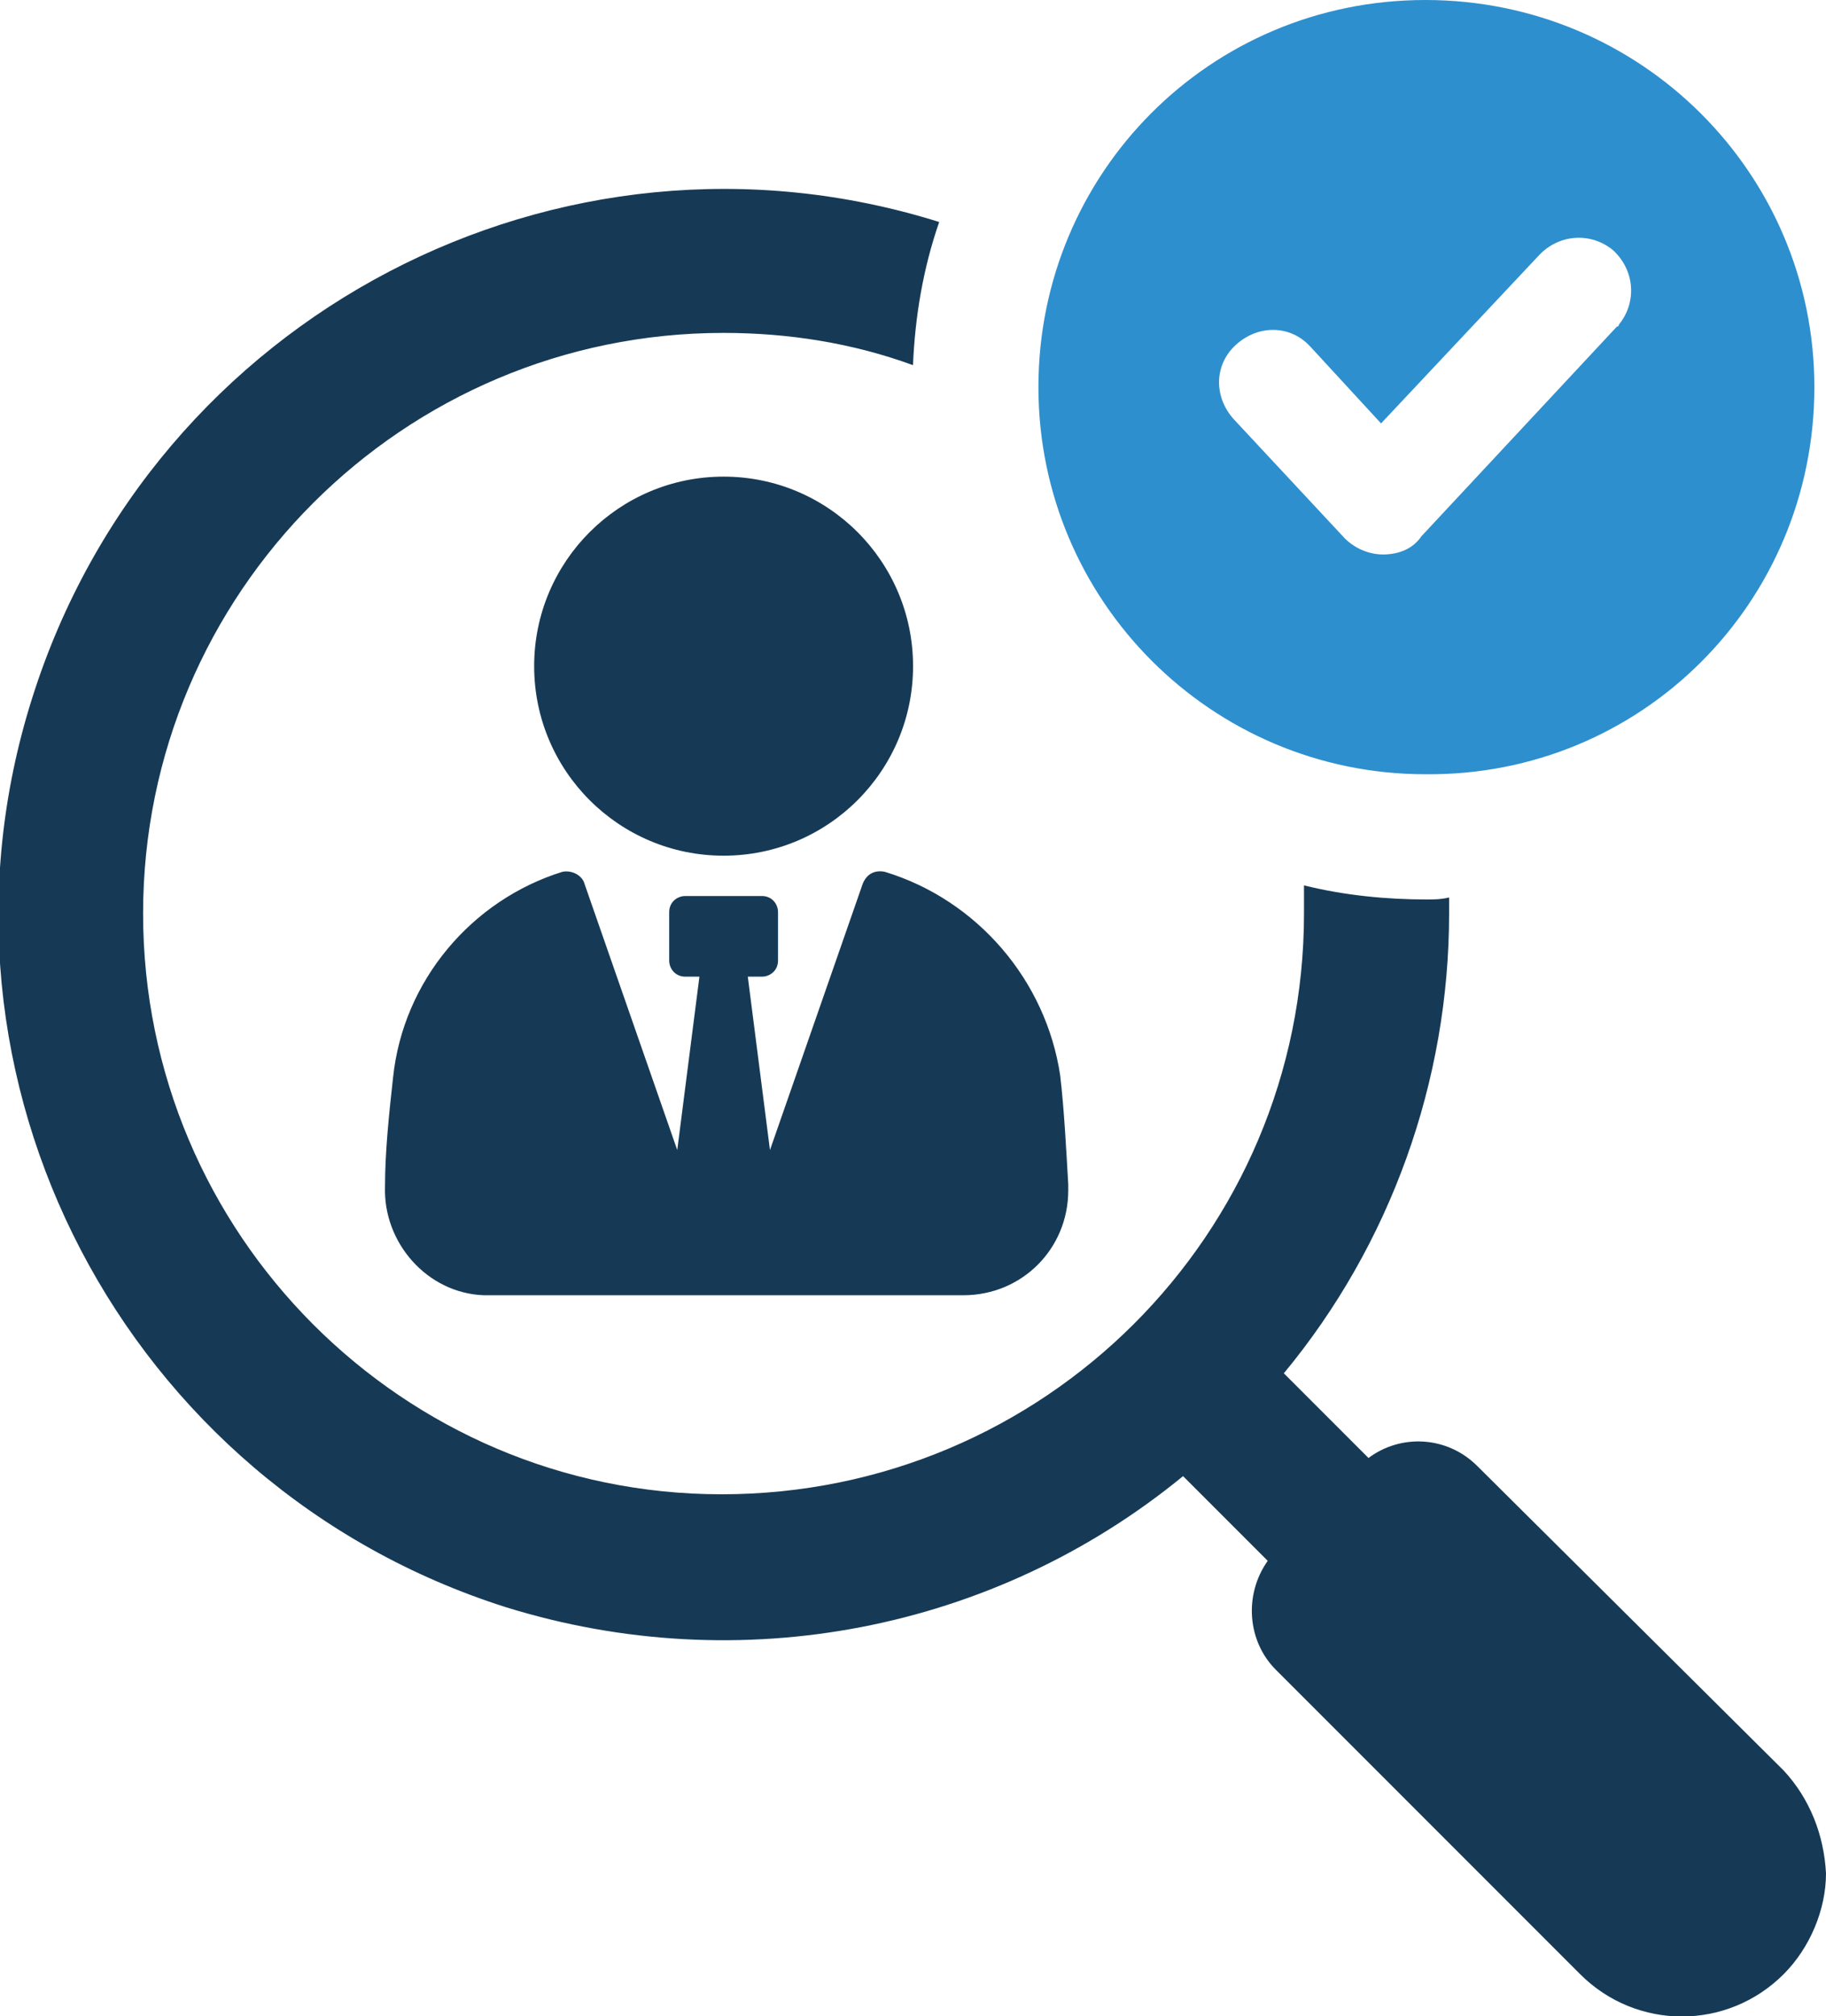
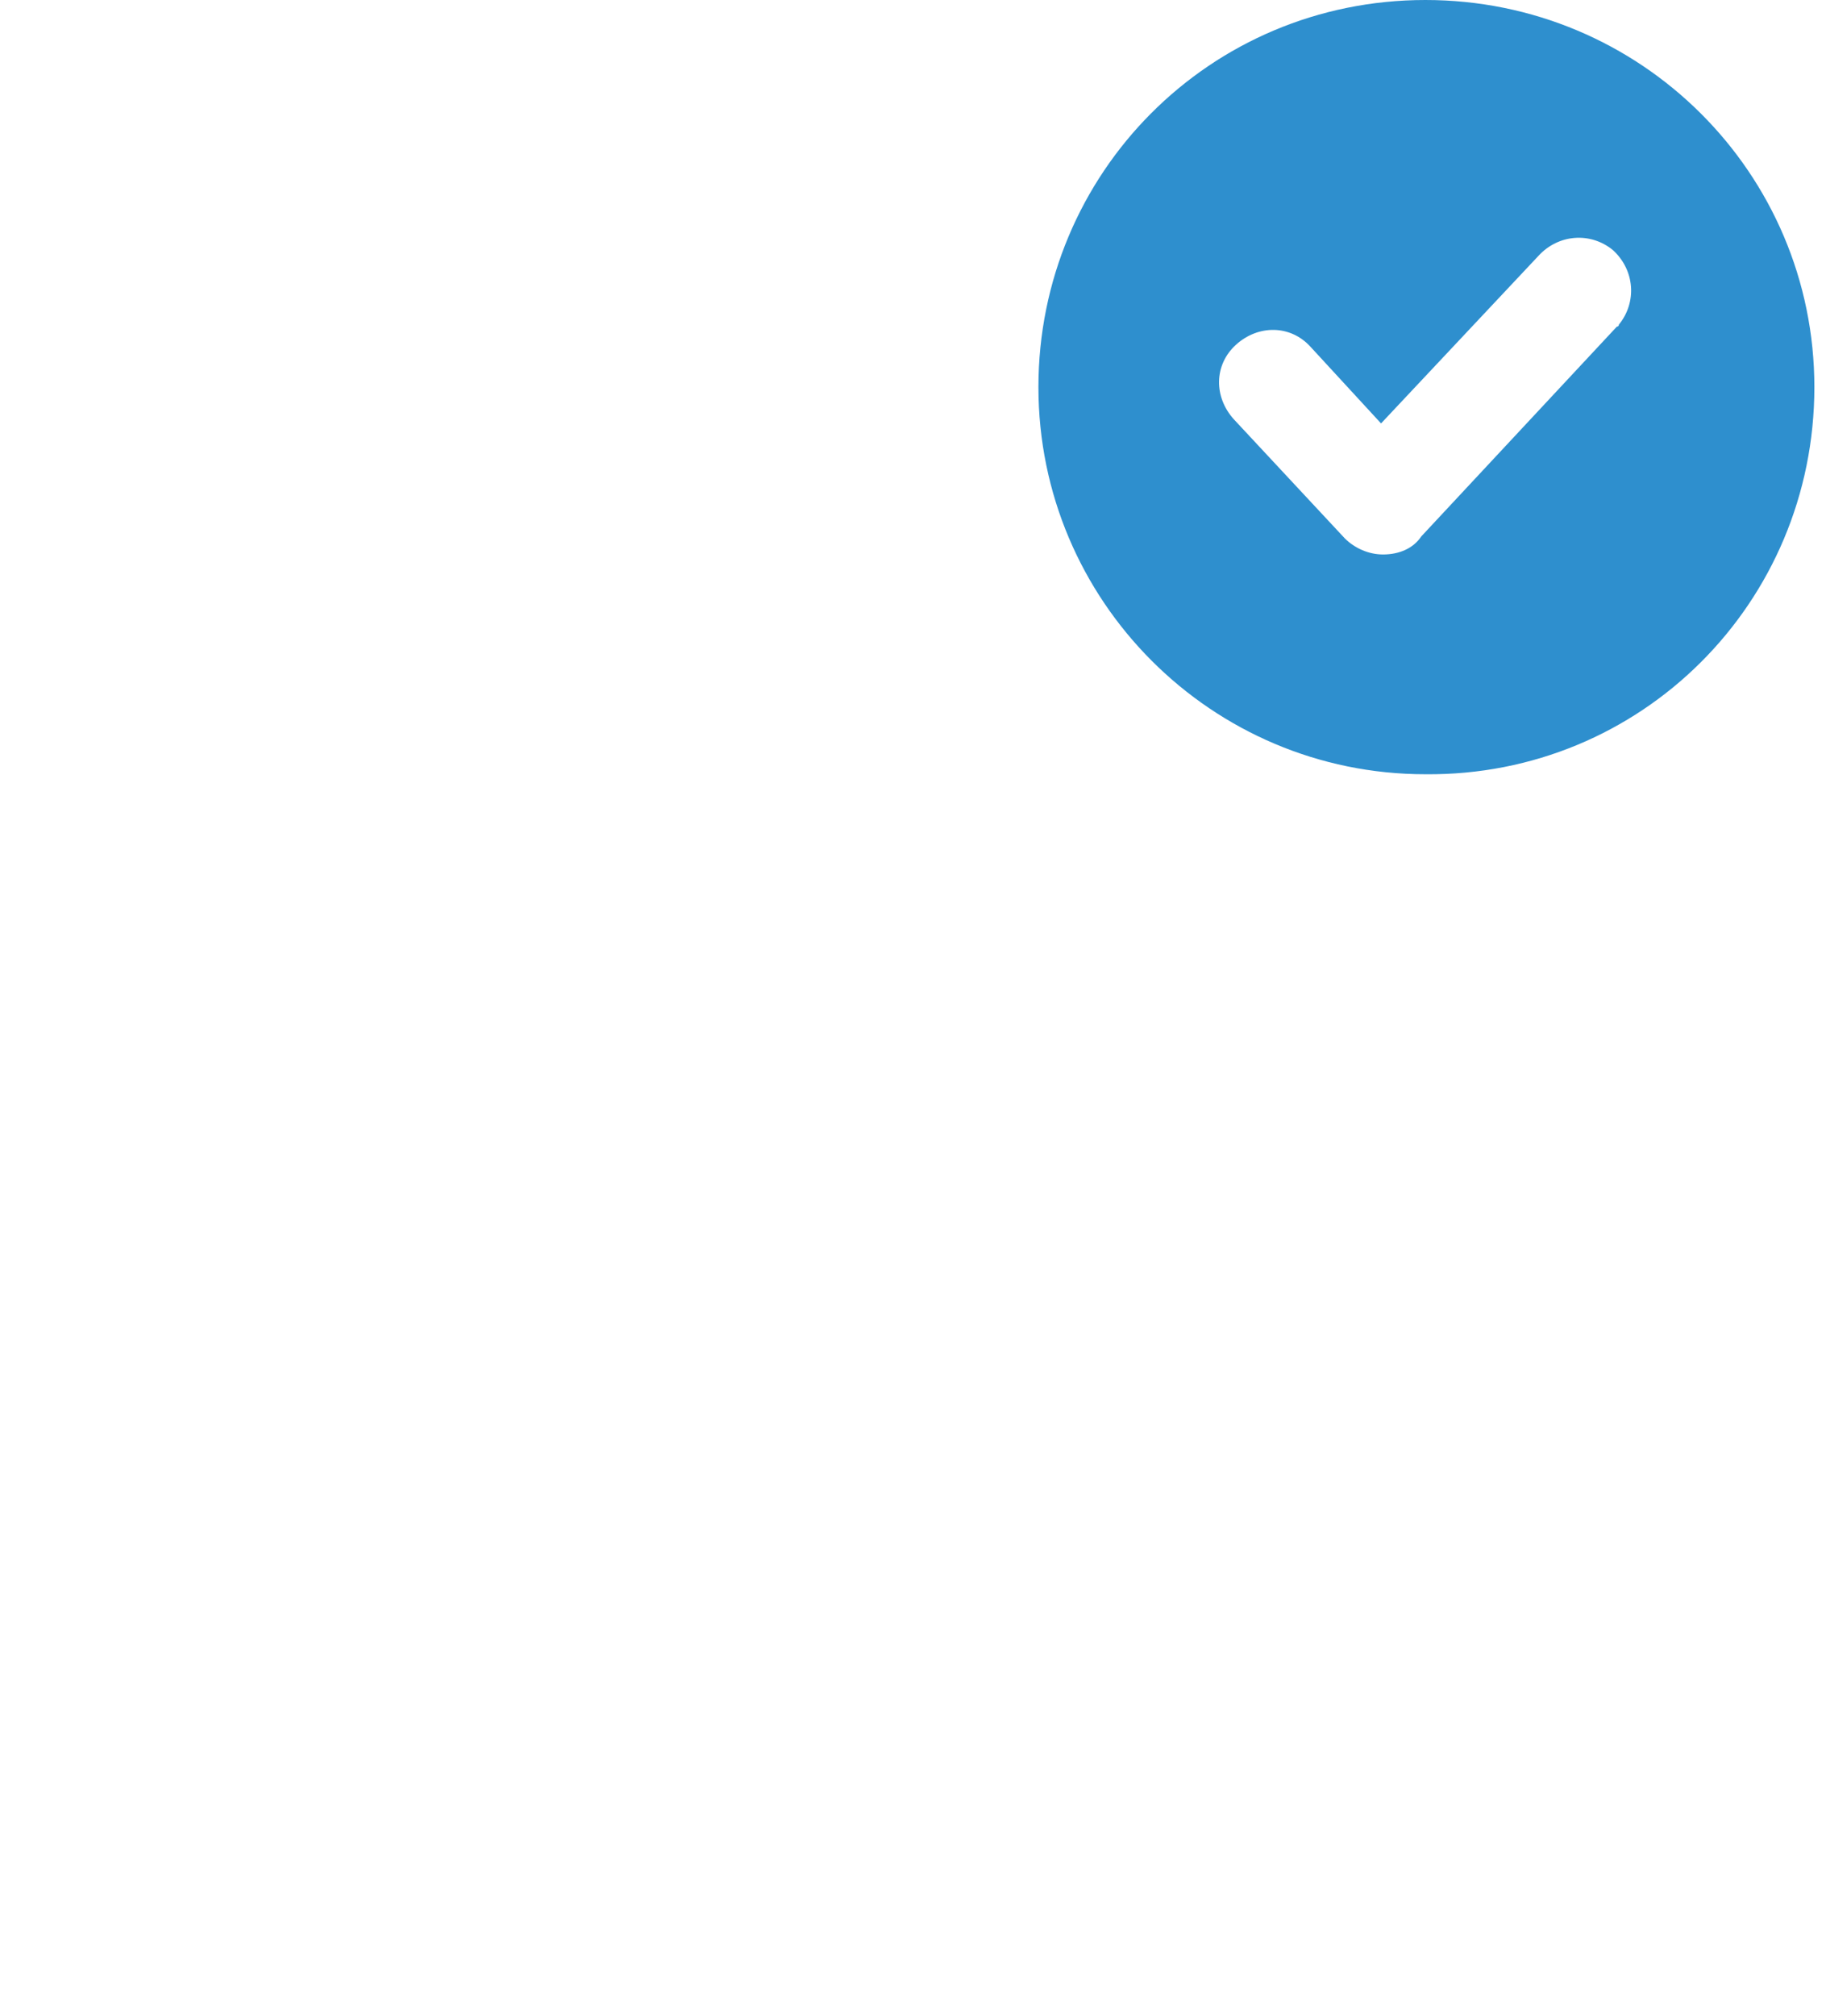
<svg xmlns="http://www.w3.org/2000/svg" version="1.1" id="Livello_1" x="0px" y="0px" viewBox="0 0 90.6 100" style="enable-background:new 0 0 90.6 100;" xml:space="preserve">
  <style type="text/css">
	.st0{fill:#163A56;}
	.st1{fill:#2E8FCE;}
</style>
  <g id="Raggruppa_1732" transform="translate(-1247.609 -1034.004)">
    <g id="Raggruppa_1730" transform="translate(1247.609 1043.415)">
      <g id="Raggruppa_1729" transform="translate(19.003 14.228)">
-         <path id="Tracciato_3878" class="st0" d="M24.9,19.6c-0.5-0.1-0.9,0.1-1.1,0.6l-4.6,13.2l-1.1-8.6h0.7c0.4,0,0.8-0.3,0.8-0.8     v-2.4c0-0.4-0.3-0.8-0.8-0.8H15c-0.4,0-0.8,0.3-0.8,0.8V24c0,0.4,0.3,0.8,0.8,0.8h0.7l-1.1,8.6L10,20.2c-0.1-0.4-0.6-0.7-1.1-0.6     C4.4,21,1,25,0.5,29.8c-0.2,1.8-0.4,3.7-0.4,5.4C0,38,2.2,40.5,5,40.6c0.1,0,0.2,0,0.3,0h23.5c2.9,0,5.2-2.3,5.2-5.2     c0-0.1,0-0.2,0-0.3c-0.1-1.7-0.2-3.7-0.4-5.4C32.9,25,29.5,21,24.9,19.6z" />
-         <circle id="Ellisse_105" class="st0" cx="16.9" cy="9.4" r="9.4" />
-       </g>
-       <path id="Tracciato_3879" class="st0" d="M88.5,78.4L73.3,63.3c-1.5-1.5-3.8-1.6-5.4-0.4l-4.2-4.2c5.3-6.4,8.2-14.5,8.2-22.8v-0.8    c-0.4,0.1-0.8,0.1-1.1,0.1c-2,0-4.1-0.2-6.1-0.7c0,0.5,0,0.9,0,1.4c0,15.9-12.9,28.8-28.9,28.8C20,64.7,7.1,51.8,7.1,35.9    S20,7.1,35.9,7.1c3.2,0,6.4,0.5,9.4,1.6c0.1-2.4,0.5-4.8,1.3-7.1c-18.8-5.9-39,4.6-45,23.6c-6,18.9,4.6,39.1,23.5,45.1    c11.6,3.6,24.2,1.2,33.6-6.5l4.2,4.2c-1.2,1.7-1,4,0.4,5.4l15.1,15.1c2.8,2.8,7.3,2.8,10.1,0c1.3-1.3,2.1-3.2,2.1-5    C90.5,81.6,89.8,79.8,88.5,78.4z" />
+         </g>
    </g>
    <g id="Raggruppa_1731" transform="translate(1299.132 1034.004)">
      <path id="Tracciato_3880" class="st1" d="M38.5,19.2C38.5,8.6,29.9,0,19.2,0S0,8.6,0,19.2s8.6,19.2,19.2,19.2l0,0    C29.9,38.5,38.5,29.9,38.5,19.2L38.5,19.2z M17.1,27.5c-0.7,0-1.4-0.3-1.9-0.8l-5.5-5.9c-1-1.1-1-2.7,0.1-3.7s2.7-1,3.7,0.1l0,0    L17,21l7.8-8.3c1-1.1,2.6-1.2,3.7-0.3c1.1,1,1.2,2.6,0.3,3.7c0,0.1-0.1,0.1-0.1,0.1L19,26.6C18.6,27.2,17.9,27.5,17.1,27.5    L17.1,27.5z" />
    </g>
  </g>
</svg>